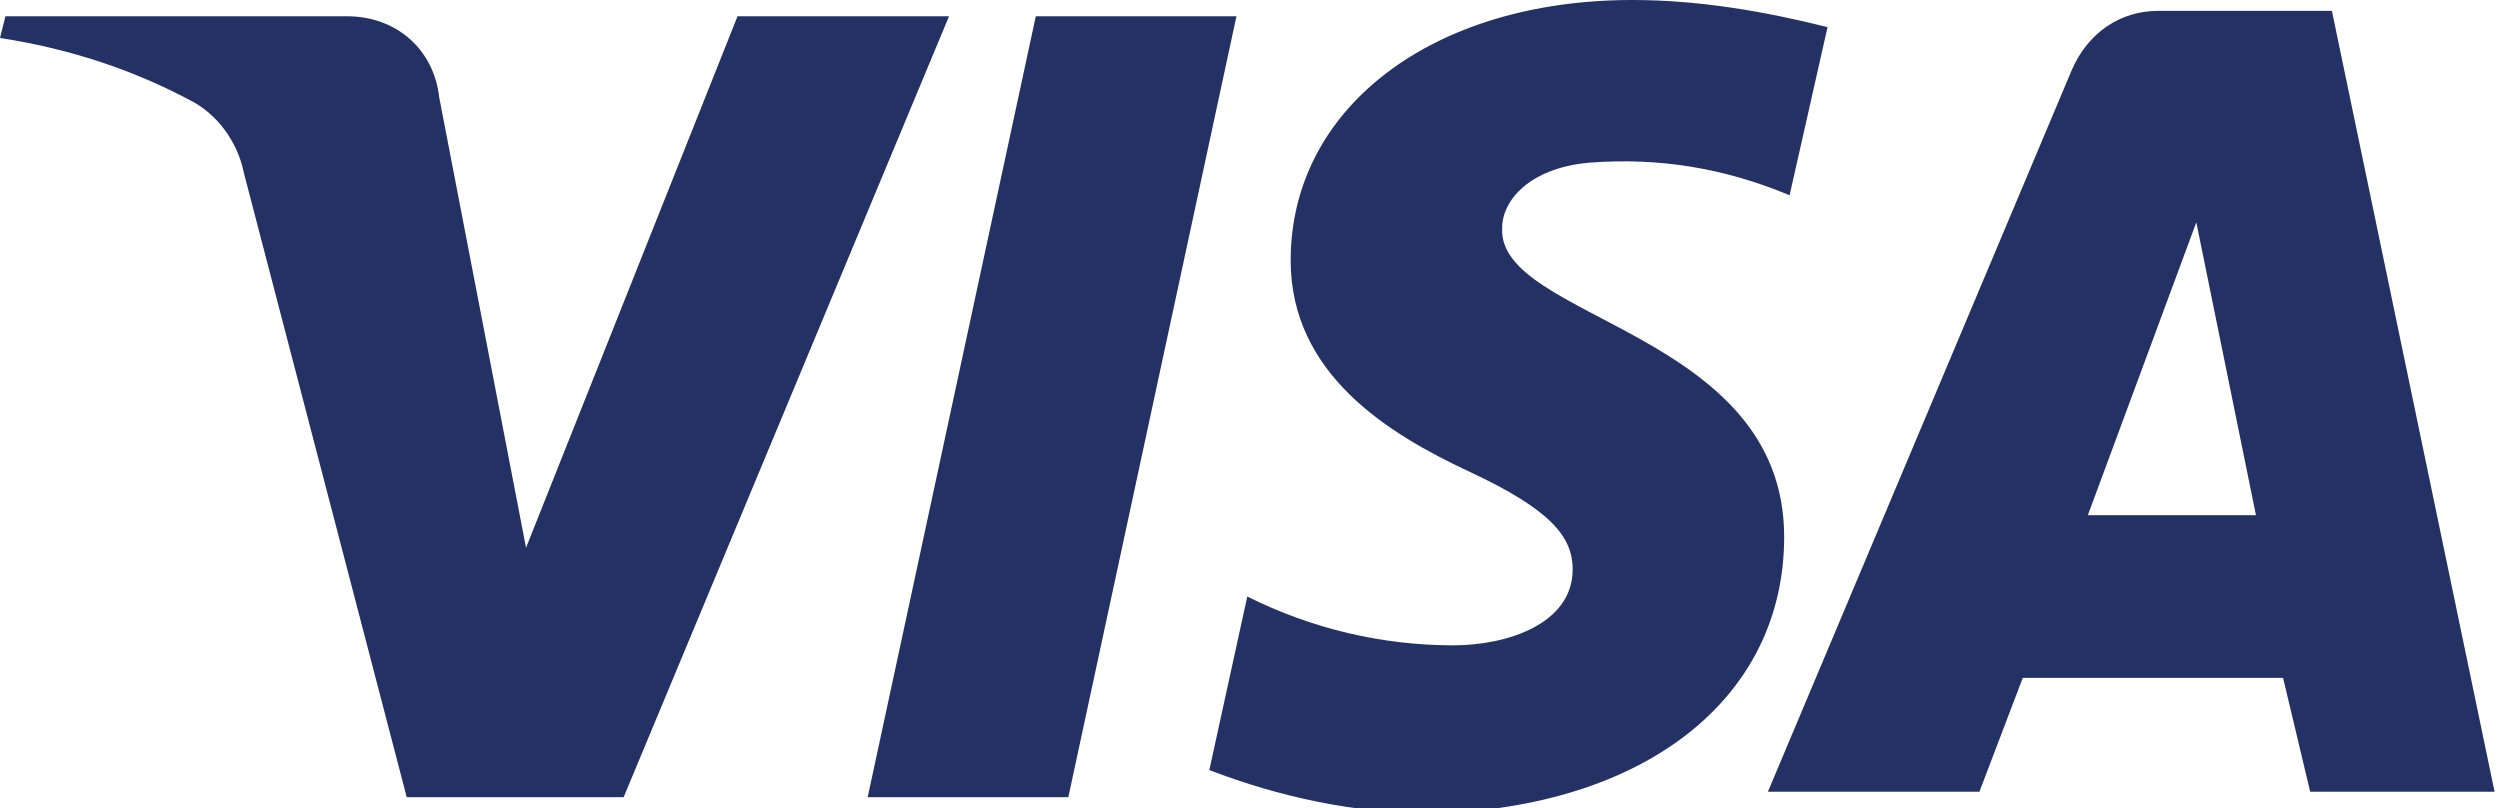
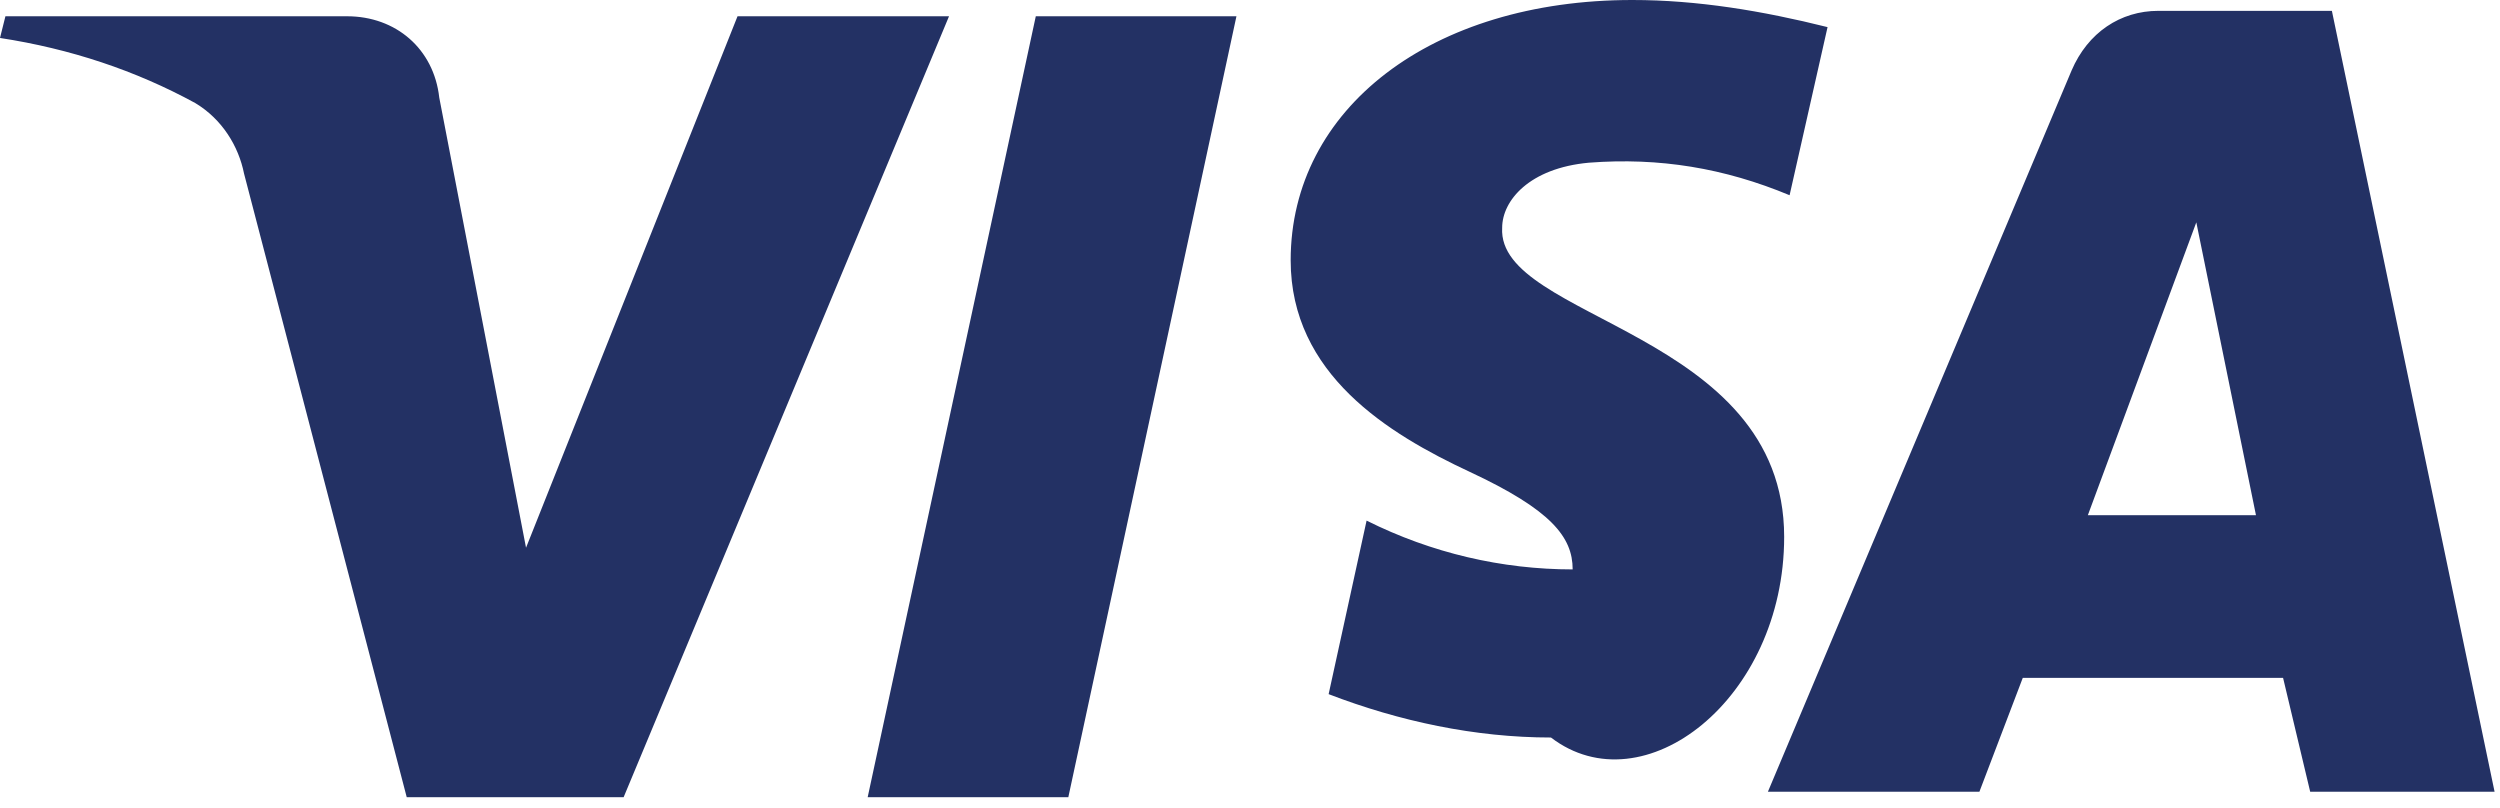
<svg xmlns="http://www.w3.org/2000/svg" version="1.1" id="Ebene_1" x="0px" y="0px" viewBox="0 0 46.1 14.9" style="enable-background:new 0 0 46.1 14.9;" xml:space="preserve">
  <style type="text/css">
	.st0{fill-rule:evenodd;clip-rule:evenodd;fill:#233164;}
</style>
-   <path id="Pfad_72" class="st0" d="M22.8,0.3l-3.1,14.4H16l3.1-14.4L22.8,0.3z M38.5,9.5l2-5.4l1.1,5.4H38.5z M42.6,14.6h3.4l-3-14.4  h-3.2c-0.7,0-1.3,0.4-1.6,1.1l-5.6,13.3h3.9l0.8-2.1h4.8L42.6,14.6z M32.9,9.9c0-3.8-5.3-4-5.2-5.7c0-0.5,0.5-1.1,1.6-1.2  c1.3-0.1,2.5,0.1,3.7,0.6l0.7-3.1C32.5,0.2,31.3,0,30.1,0c-3.7,0-6.3,2-6.3,4.8c0,2.1,1.8,3.2,3.3,3.9c1.5,0.7,1.9,1.2,1.9,1.8  c0,1-1.2,1.4-2.2,1.4c-1.3,0-2.6-0.3-3.8-0.9l-0.7,3.2c1.3,0.5,2.7,0.8,4.1,0.8C30.3,14.9,32.9,12.9,32.9,9.9z M17.5,0.3l-6,14.4  H7.5l-3-11.5c-0.1-0.5-0.4-1-0.9-1.3C2.5,1.3,1.3,0.9,0,0.7l0.1-0.4h6.3c0.9,0,1.6,0.6,1.7,1.5l1.6,8.3l3.9-9.8L17.5,0.3z" />
+   <path id="Pfad_72" class="st0" d="M22.8,0.3l-3.1,14.4H16l3.1-14.4L22.8,0.3z M38.5,9.5l2-5.4l1.1,5.4H38.5z M42.6,14.6h3.4l-3-14.4  h-3.2c-0.7,0-1.3,0.4-1.6,1.1l-5.6,13.3h3.9l0.8-2.1h4.8L42.6,14.6z M32.9,9.9c0-3.8-5.3-4-5.2-5.7c0-0.5,0.5-1.1,1.6-1.2  c1.3-0.1,2.5,0.1,3.7,0.6l0.7-3.1C32.5,0.2,31.3,0,30.1,0c-3.7,0-6.3,2-6.3,4.8c0,2.1,1.8,3.2,3.3,3.9c1.5,0.7,1.9,1.2,1.9,1.8  c-1.3,0-2.6-0.3-3.8-0.9l-0.7,3.2c1.3,0.5,2.7,0.8,4.1,0.8C30.3,14.9,32.9,12.9,32.9,9.9z M17.5,0.3l-6,14.4  H7.5l-3-11.5c-0.1-0.5-0.4-1-0.9-1.3C2.5,1.3,1.3,0.9,0,0.7l0.1-0.4h6.3c0.9,0,1.6,0.6,1.7,1.5l1.6,8.3l3.9-9.8L17.5,0.3z" />
</svg>